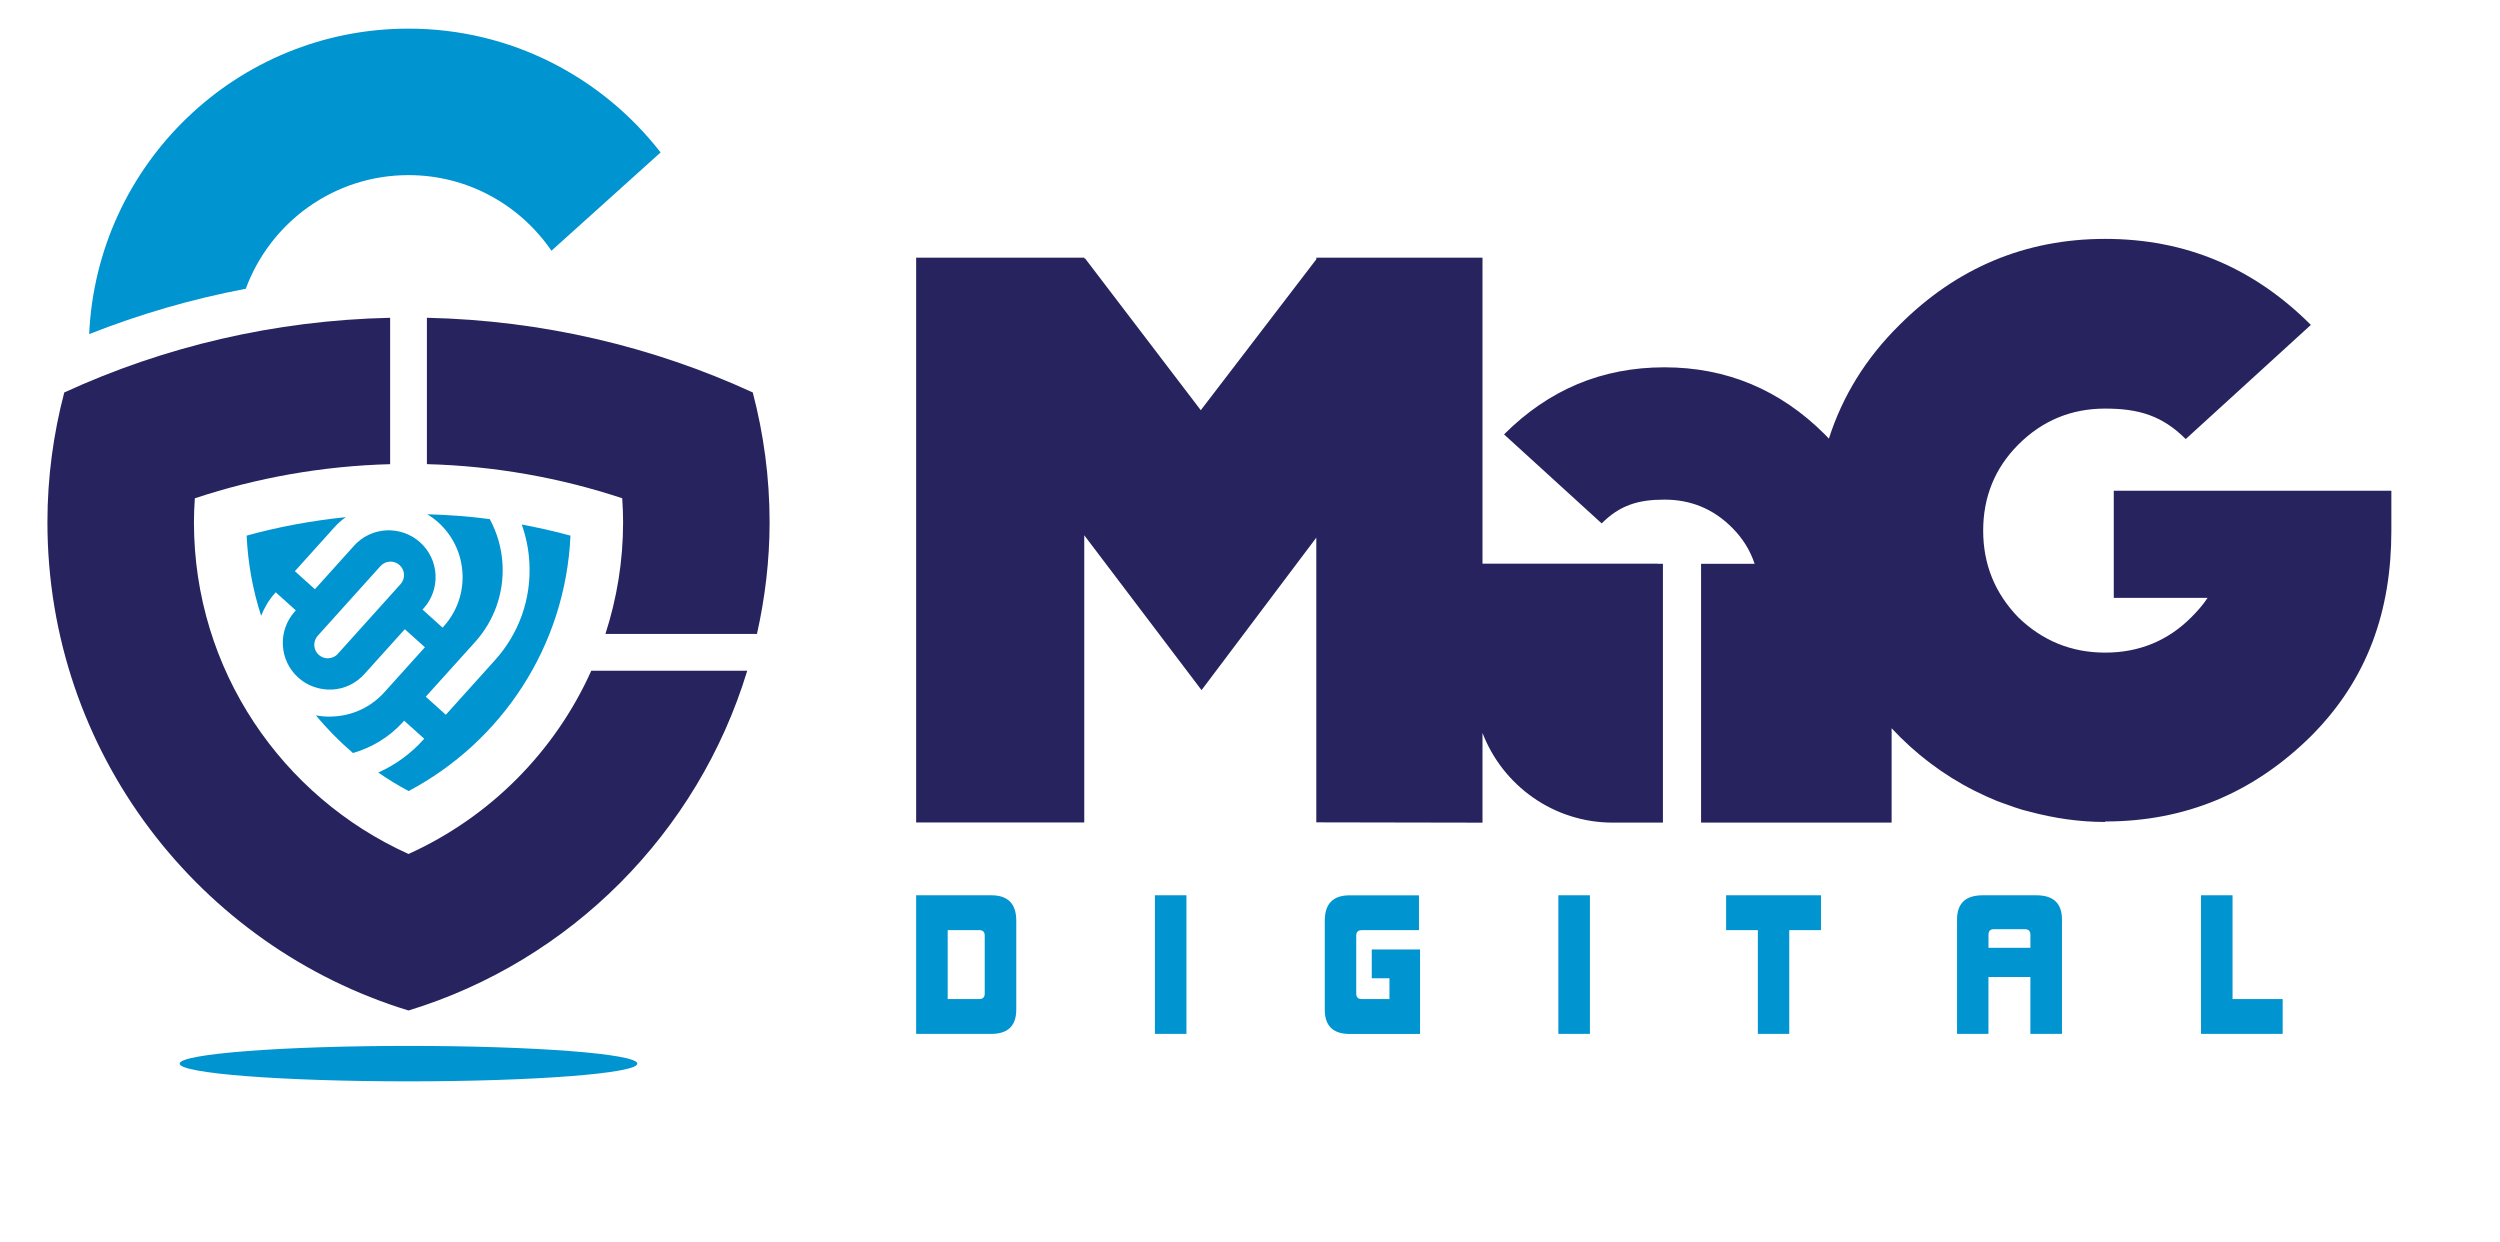
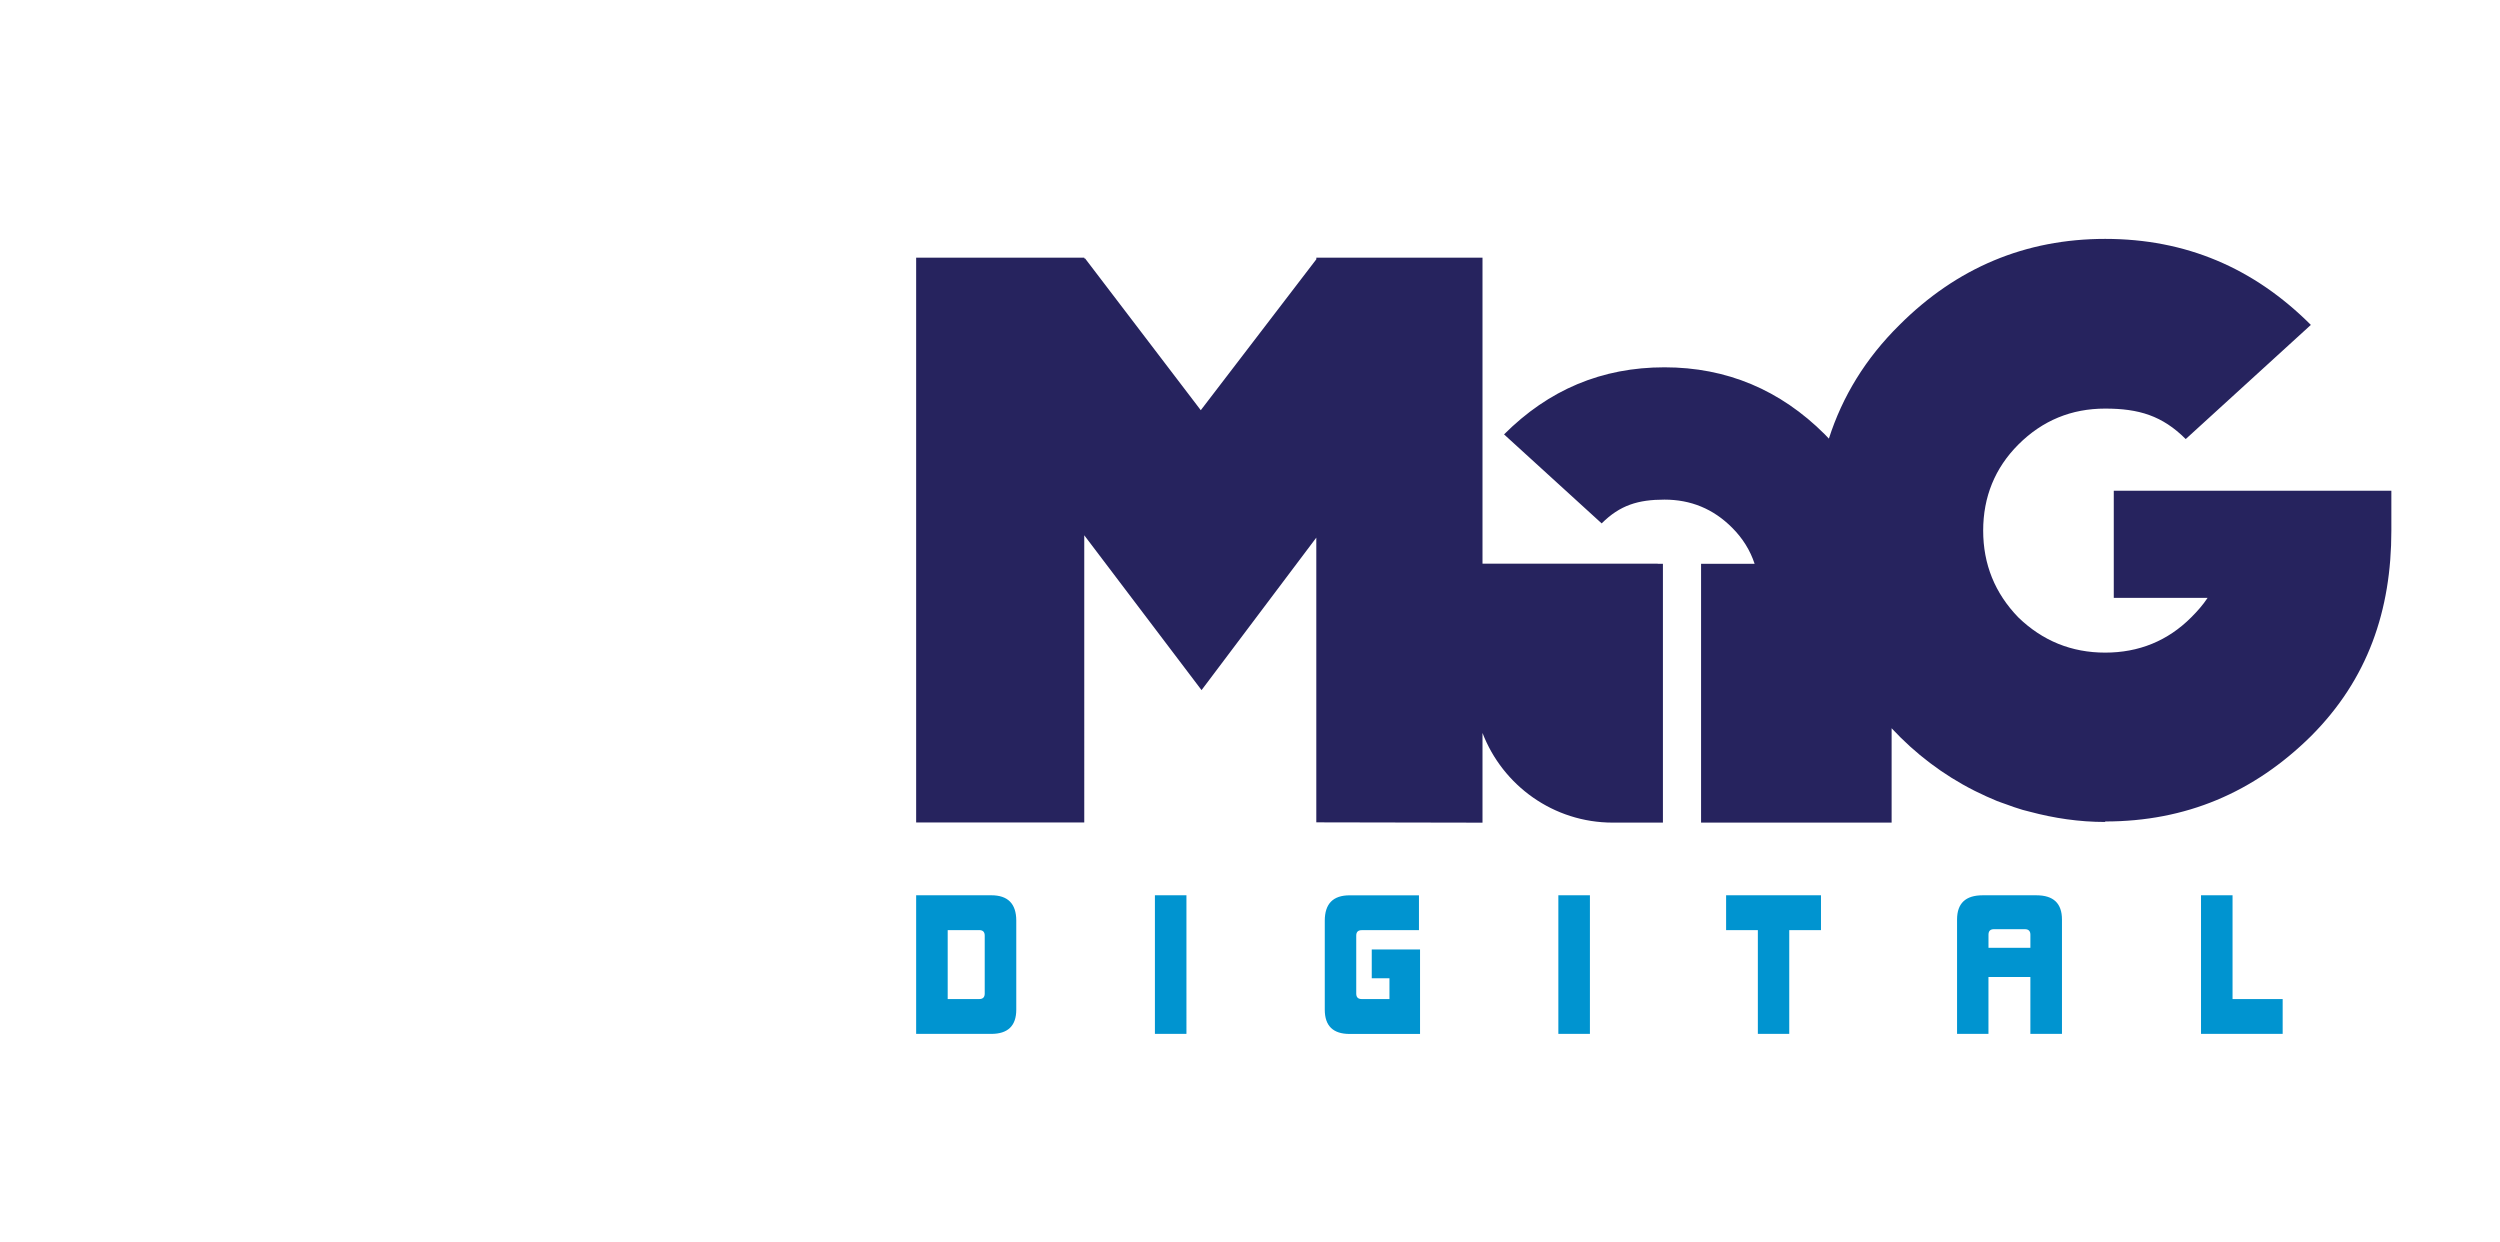
<svg xmlns="http://www.w3.org/2000/svg" version="1.1" id="Layer_1" x="0px" y="0px" width="152.934px" height="75.97px" viewBox="0 0 152.934 75.97" enable-background="new 0 0 152.934 75.97" xml:space="preserve">
  <g>
-     <path fill="#0094D0" d="M40.411,9.325c-3.574-4.599-9.139-7.573-15.422-7.573c-10.512,0-19.063,8.291-19.534,18.686   c3.066-1.21,6.266-2.147,9.58-2.773c1.494-4.054,5.382-6.952,9.954-6.952c3.637,0,6.834,1.836,8.746,4.625L40.411,9.325z" />
-     <path fill="#0094D0" d="M19.436,38.893l3.841-4.266c0.156-0.173,0.38-0.272,0.614-0.272c0.204,0,0.401,0.076,0.552,0.214   c0.165,0.145,0.261,0.352,0.272,0.57s-0.063,0.43-0.209,0.592L20.663,40c-0.155,0.176-0.379,0.271-0.613,0.271   c-0.203,0-0.398-0.074-0.551-0.212C19.158,39.756,19.132,39.233,19.436,38.893 M21.154,31.635   c-2.074,0.217-4.106,0.588-6.065,1.131c0.075,1.706,0.383,3.35,0.885,4.905c0.193-0.487,0.461-0.953,0.831-1.369l0.062-0.069   l1.228,1.104l-0.062,0.072c-1.056,1.173-0.961,2.985,0.211,4.041c0.566,0.511,1.307,0.765,2.067,0.733   c0.762-0.038,1.465-0.377,1.976-0.944l2.477-2.748l1.228,1.104l-2.476,2.75c-0.808,0.896-1.913,1.424-3.118,1.484   c-0.08,0.007-0.16,0.01-0.24,0.01c-0.283,0-0.56-0.026-0.833-0.079c0.688,0.834,1.448,1.604,2.268,2.306   c1.172-0.339,2.24-0.99,3.068-1.909l0.062-0.07l1.227,1.104l-0.062,0.07c-0.772,0.858-1.711,1.534-2.748,1.999   c0.595,0.409,1.212,0.79,1.855,1.132c5.669-3.002,9.598-8.837,9.903-15.624c-0.977-0.272-1.976-0.489-2.982-0.683   c0.266,0.748,0.428,1.539,0.469,2.356c0.115,2.199-0.632,4.307-2.098,5.936l-3.015,3.349l-1.227-1.106l3.016-3.344   c1.175-1.308,1.771-2.992,1.681-4.747c-0.052-0.988-0.326-1.926-0.78-2.772c-1.255-0.171-2.533-0.259-3.825-0.299   c0.234,0.144,0.46,0.305,0.666,0.491c0.896,0.806,1.425,1.913,1.489,3.119c0.063,1.205-0.347,2.361-1.153,3.256l-0.065,0.073   l-1.226-1.105l0.063-0.071c0.512-0.571,0.771-1.304,0.732-2.066c-0.042-0.766-0.376-1.468-0.946-1.979   c-0.566-0.512-1.31-0.767-2.064-0.732c-0.765,0.04-1.467,0.375-1.977,0.944l-2.392,2.657l-1.226-1.104l2.394-2.657   C20.645,32.035,20.893,31.825,21.154,31.635" />
-     <path fill="#0094D0" d="M24.99,66.15c7.733,0,14-0.485,14-1.084s-6.268-1.084-14-1.084s-14.001,0.486-14.001,1.084   C10.99,65.666,17.257,66.15,24.99,66.15" />
-     <path fill="#26235E" d="M23.866,19.44c-7.103,0.157-13.843,1.771-19.935,4.569c-0.665,2.534-1.03,5.193-1.03,7.939   c0,14.069,9.303,25.958,22.089,29.868c9.912-3.029,17.708-10.865,20.721-20.785h-9.54c-2.229,4.966-6.217,8.968-11.181,11.21   c-7.735-3.489-13.126-11.254-13.126-20.292c0-0.494,0.022-0.98,0.055-1.467c3.772-1.251,7.783-1.976,11.947-2.087V19.44   L23.866,19.44z M46.306,38.78c0.492-2.2,0.773-4.483,0.773-6.833c0-2.745-0.364-5.405-1.03-7.939   c-6.09-2.798-12.832-4.411-19.934-4.569v8.954c4.164,0.111,8.175,0.837,11.948,2.087c0.033,0.485,0.054,0.974,0.054,1.467   c0,2.388-0.385,4.678-1.081,6.833H46.306z" />
    <path fill="#0094D0" d="M139.639,63.247v-2.131h-3.066v-6.35h-1.929v8.48H139.639z M124.206,57.979h-2.563v-0.802   c0-0.222,0.11-0.335,0.331-0.335h1.898c0.222,0,0.334,0.115,0.334,0.335V57.979z M126.138,63.247v-6.995   c0-0.994-0.524-1.484-1.563-1.484h-3.292c-1.038,0-1.563,0.49-1.563,1.484v6.995h1.921v-3.481h2.564v3.481H126.138z    M109.455,63.247v-6.348h1.941v-2.133h-5.804v2.132h1.942v6.348L109.455,63.247L109.455,63.247z M97.26,54.766H95.33v8.48h1.931   V54.766z M86.869,63.247v-5.165h-2.954v1.763h1.083v1.271h-1.696c-0.227,0-0.336-0.111-0.336-0.336v-3.545   c0-0.223,0.111-0.334,0.336-0.334h3.501V54.77h-4.239c-1.013,0-1.523,0.512-1.523,1.552v5.445c0,0.993,0.511,1.484,1.523,1.484   h4.308v-0.005H86.869z M72.579,54.766H70.65v8.48h1.929V54.766z M60.239,60.78c0,0.224-0.112,0.336-0.335,0.336h-1.93v-4.218h1.93   c0.222,0,0.335,0.112,0.335,0.335V60.78z M60.64,63.247c1.016,0,1.529-0.493,1.529-1.482v-5.446c0-1.037-0.515-1.552-1.529-1.552   h-4.596v8.48H60.64z" />
    <path fill="#26235E" d="M101.409,34.482H90.69V15.764H80.525v0.097l-7.069,9.233l-7.078-9.284h-0.049v-0.047H56.044v34.55h10.284   V32.745l7.175,9.472l7.02-9.328v17.417l10.167,0.019v-5.488c1.233,3.208,4.335,5.485,7.973,5.485l3.064,0.001V34.491h-0.319   L101.409,34.482L101.409,34.482z M146.288,32.458v-0.43v-2.007h-16.981v6.553h5.74c-0.288,0.434-0.623,0.813-1.005,1.195   c-1.435,1.438-3.204,2.154-5.261,2.154c-2.054,0-3.827-0.717-5.312-2.154c-1.436-1.481-2.151-3.253-2.151-5.311   c0-2.055,0.716-3.826,2.151-5.263c1.482-1.481,3.256-2.2,5.312-2.2c2.057,0,3.492,0.431,4.928,1.864l7.654-6.983   c-3.491-3.49-7.654-5.262-12.582-5.262c-4.881,0-9.088,1.77-12.581,5.262c-2.075,2.047-3.495,4.375-4.321,6.956   c-0.084-0.086-0.162-0.174-0.247-0.258c-2.725-2.723-6.005-4.104-9.81-4.104c-3.843,0-7.09,1.38-9.814,4.104l5.972,5.445   c1.117-1.118,2.239-1.455,3.843-1.455c1.602,0,2.983,0.56,4.137,1.718c0.651,0.649,1.106,1.389,1.376,2.208h-3.276v15.83   l11.657,0.001v-5.771c1.439,1.55,3.146,2.85,5.056,3.815c0.044,0.023,0.092,0.042,0.135,0.066c0.412,0.203,0.825,0.393,1.253,0.568   c0.177,0.071,0.357,0.127,0.536,0.193c0.342,0.125,0.68,0.249,1.032,0.35c0.146,0.044,0.294,0.075,0.441,0.114   c1.475,0.395,3.015,0.627,4.613,0.627c0-0.014-0.003-0.021-0.003-0.03h0.002c4.928,0,9.091-1.769,12.582-5.213   C144.853,41.55,146.288,37.339,146.288,32.458" />
  </g>
</svg>